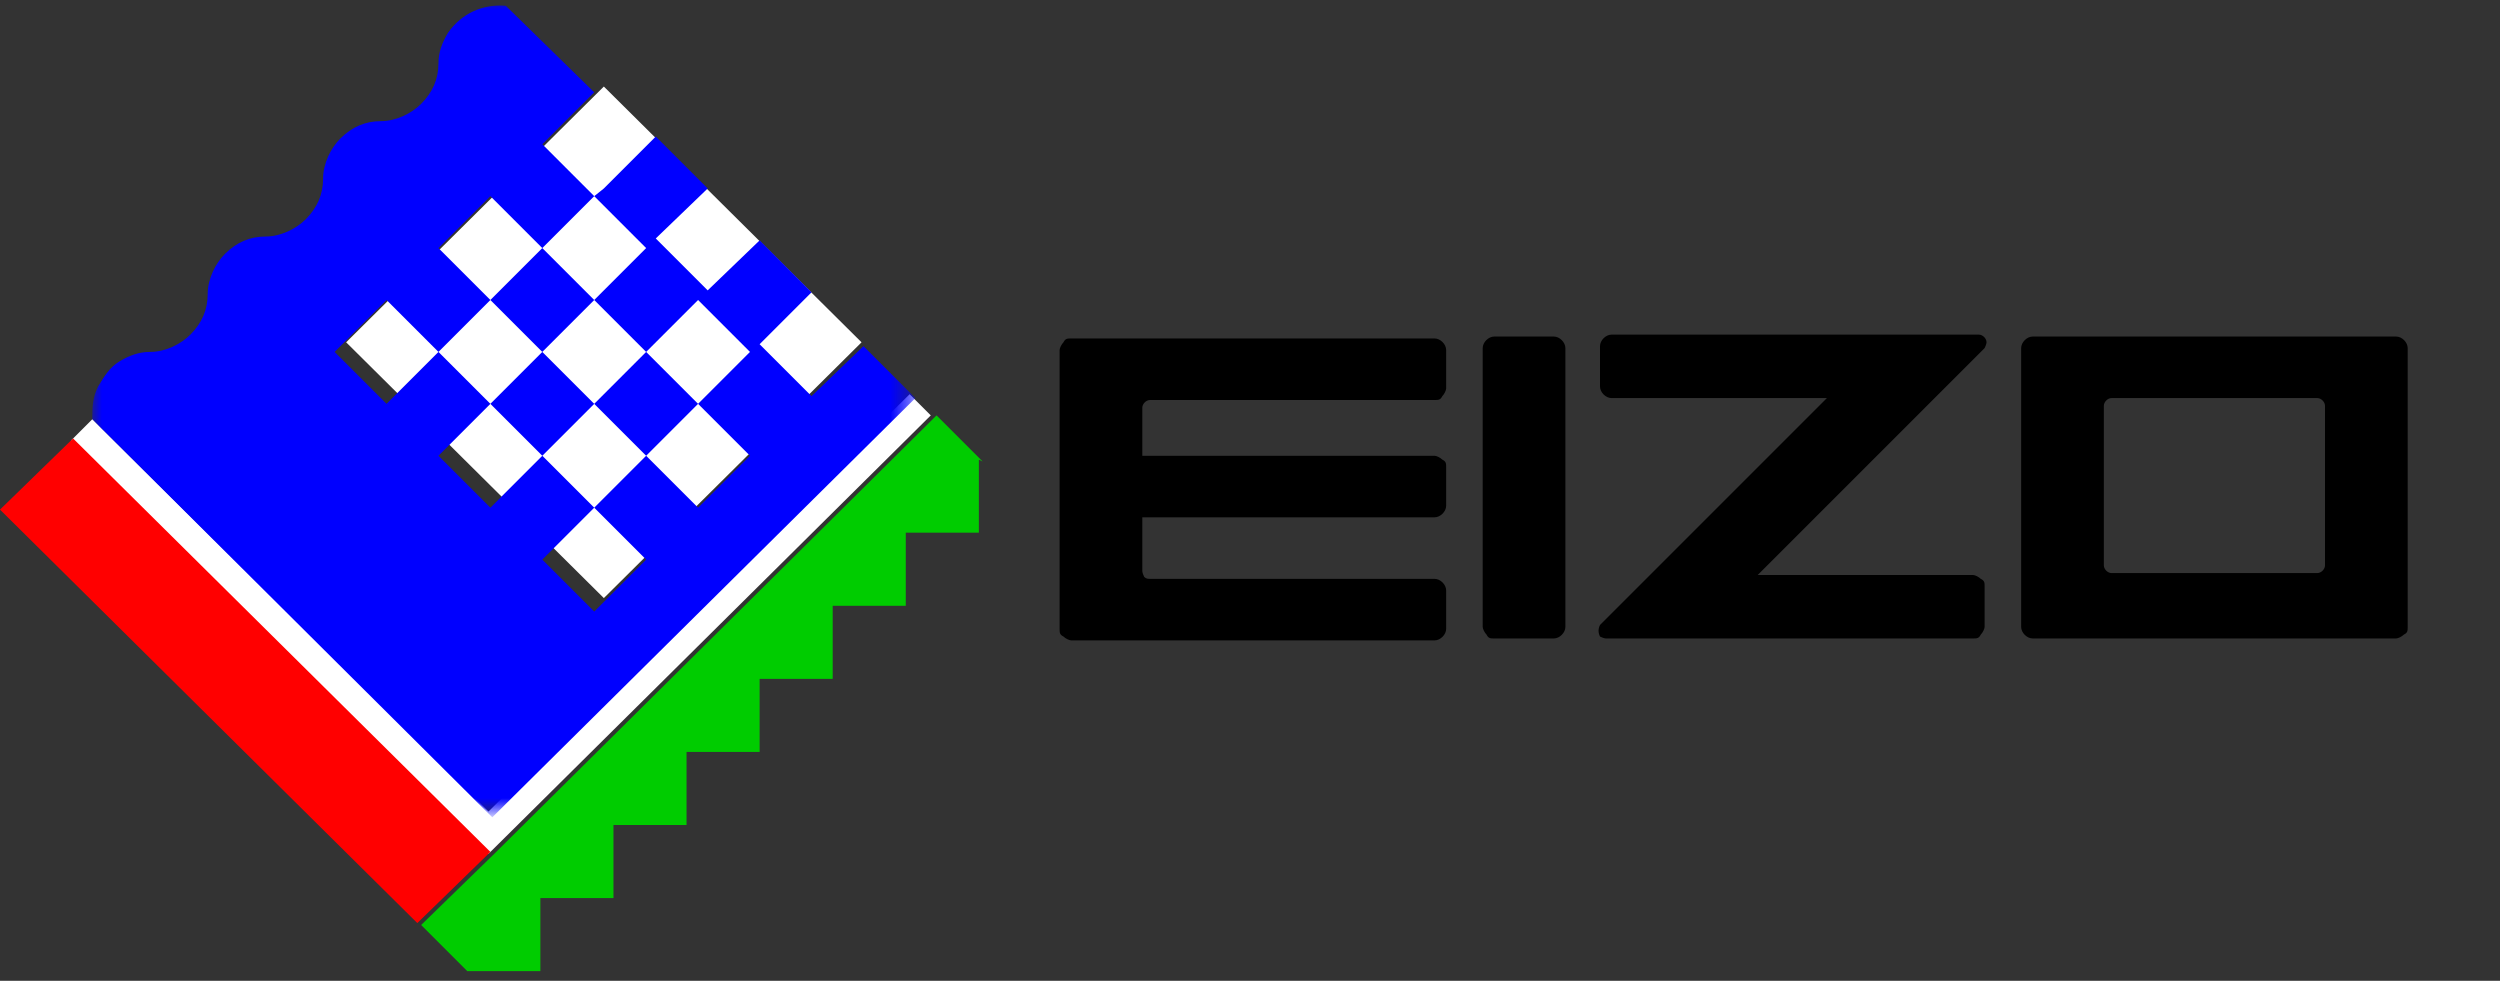
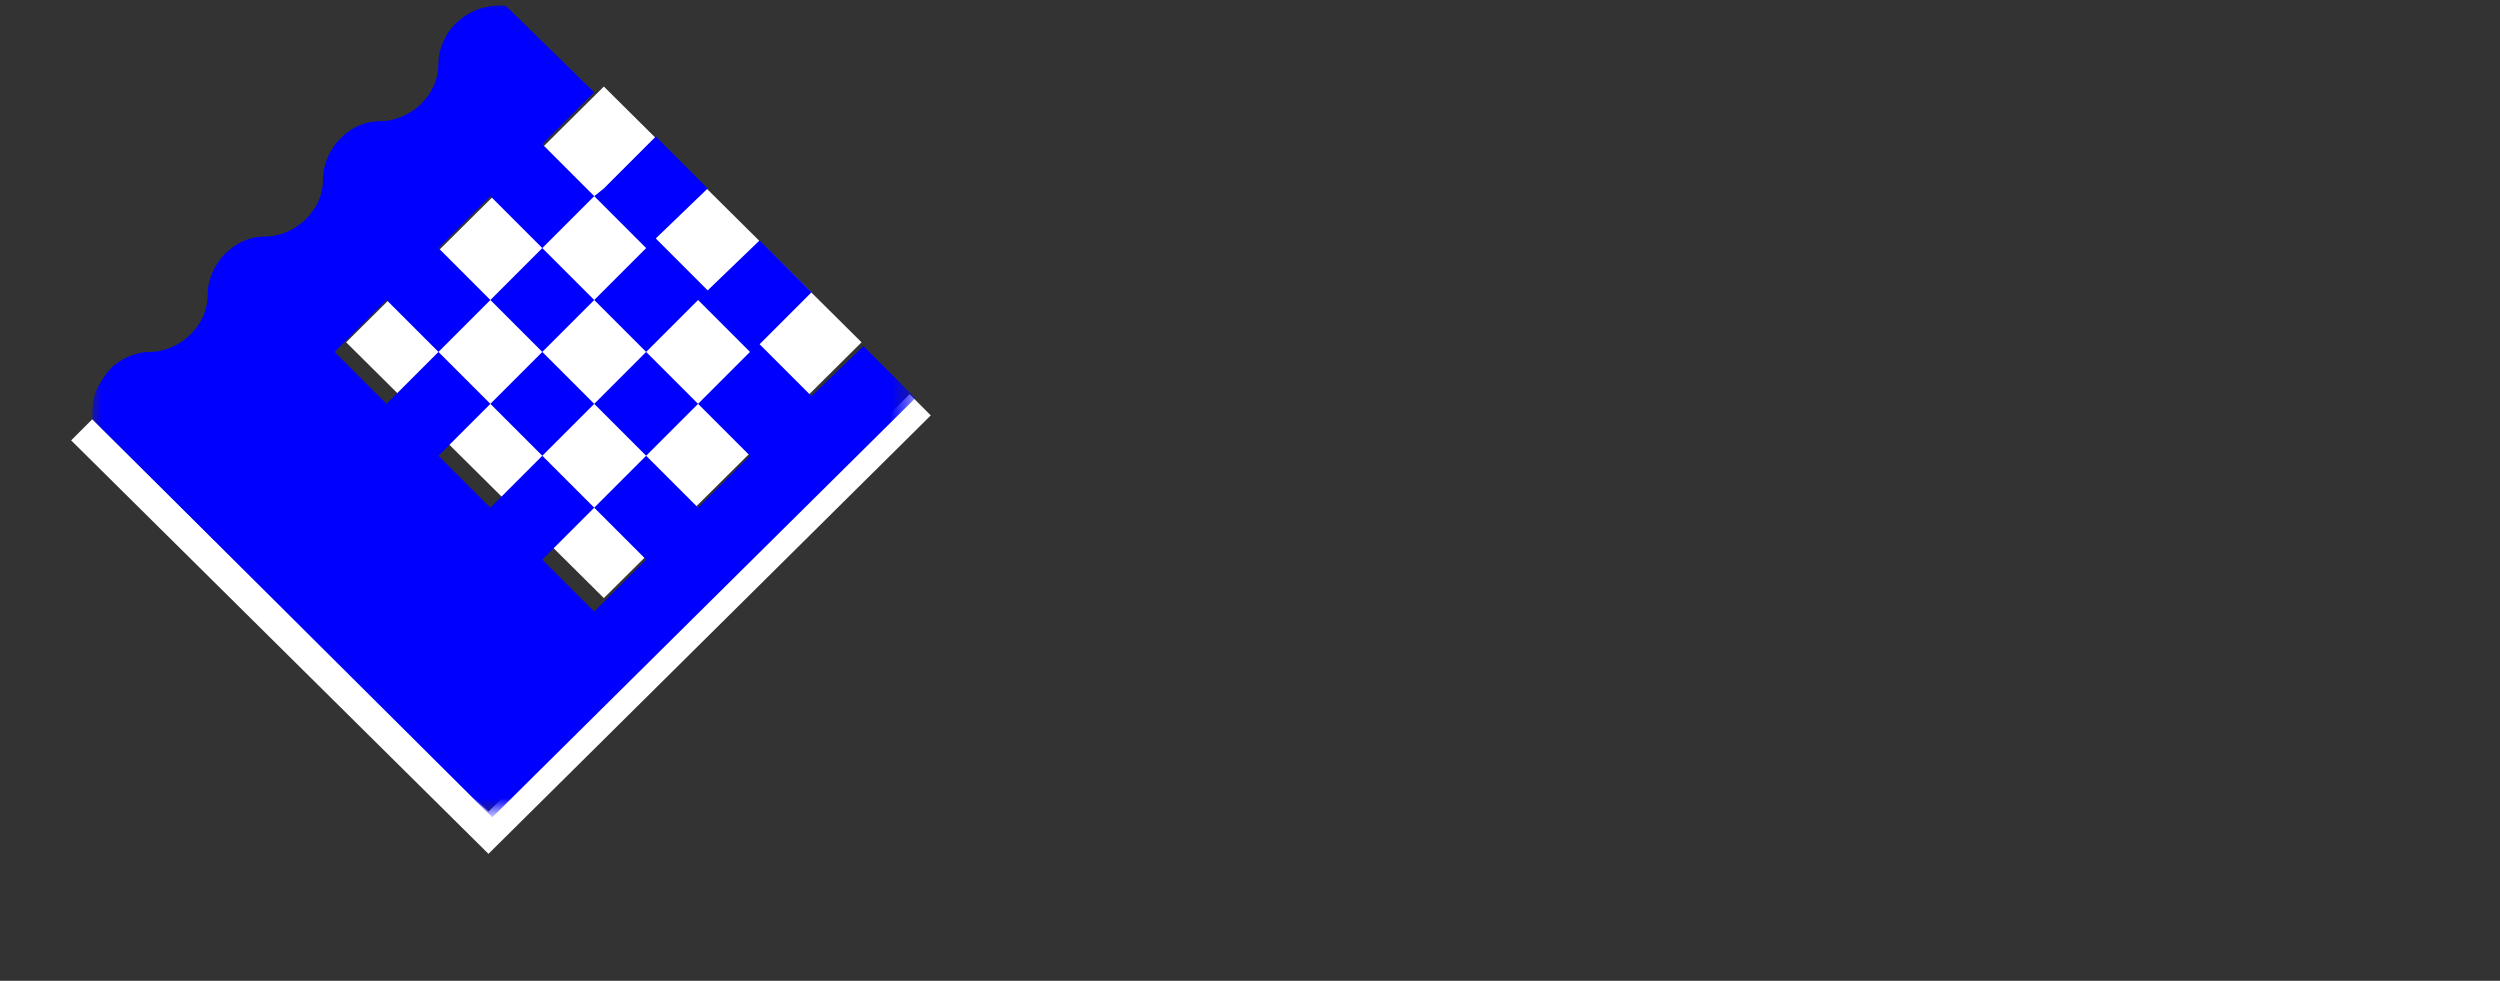
<svg xmlns="http://www.w3.org/2000/svg" version="1.1" viewBox="0 0 130 51">
  <rect x="0" y="0" width="130" height="51" fill="#333333" stroke="none" />
  <defs>
    <style>
      .cls-1 {
        mask: url(#mask);
      }

      .cls-2 {
        fill: #fff;
      }

      .cls-2, .cls-3, .cls-4, .cls-5, .cls-6 {
        fill-rule: evenodd;
      }

      .cls-3 {
        fill: red;
      }

      .cls-5 {
        fill: #0c0;
      }

      .cls-6 {
        fill: blue;
      }
    </style>
    <mask id="mask" x="4.8" y="0" width="42.6" height="42.2" maskUnits="userSpaceOnUse">
      <g id="_x37_khhngn02b">
        <path id="_x30_4zutnzrza" class="cls-2" d="M4.8,0h42.6v42.2H4.8V0Z" />
      </g>
    </mask>
  </defs>
  <g>
    <g id="Ebene_1">
      <g>
        <path class="cls-2" d="M44.8,17.8l-13.4,13.3-13.4-13.3,13.4-13.3,13.4,13.3Z" />
        <path class="cls-2" d="M47.4,20.4l-22,21.8L4.8,21.8l-1.1,1.1,21.7,21.5,23-22.8-1.1-1.1Z" />
-         <path class="cls-4" d="M120.5,20.7h-10.7c-.2,0-.4.2-.4.4v8.3c0,.2.2.4.4.4h10.7c.2,0,.4-.2.4-.4,0,0,0,0,0,0v-8.3c0-.2-.2-.4-.4-.4M124.6,17.5c.3,0,.6.3.6.6v14.5c0,.2,0,.3-.2.4-.1.1-.3.2-.4.2h-18.9c-.3,0-.6-.3-.6-.6v-14.5c0-.3.3-.6.6-.6,0,0,0,0,0,0h18.9M102.9,17.4h-19.1c-.3,0-.6.3-.6.6,0,0,0,0,0,0v2.1c0,.3.3.6.6.6h11.2l-11.8,11.8c-.1.2-.1.4,0,.6,0,0,.2.1.3.1h19.1c.2,0,.3,0,.4-.2.1-.1.2-.3.2-.4v-2.1c0-.2,0-.3-.2-.4-.1-.1-.3-.2-.4-.2h-11.2l11.8-11.8c0,0,.1-.2.1-.3,0-.2-.2-.4-.4-.4M77.1,18.1c0-.3.3-.6.6-.6h3.1c.3,0,.6.3.6.6,0,0,0,0,0,0v14.5c0,.3-.3.6-.6.6h-3.1c-.2,0-.3,0-.4-.2-.1-.1-.2-.3-.2-.4,0,0,0-14.5,0-14.5ZM59.4,29.2v-2.3h15.2c.3,0,.6-.3.6-.6v-2c0-.2,0-.3-.2-.4-.1-.1-.3-.2-.4-.2h-15.2v-2.5c0-.2.2-.4.4-.4h.5s14.3,0,14.3,0c.2,0,.3,0,.4-.2.1-.1.2-.3.2-.4v-2c0-.3-.3-.6-.6-.6h-18.9c-.2,0-.3,0-.4.2-.1.1-.2.3-.2.4v14.5c0,.2,0,.3.2.4.1.1.3.2.4.2h18.9c.3,0,.6-.3.6-.6v-2c0-.3-.3-.6-.6-.6h-14.8c-.1,0-.2,0-.3-.1,0,0-.1-.2-.1-.3v-.2s0,0,0,0Z" />
-         <path class="cls-3" d="M3.8,22.8l-3.8,3.7,21.7,21.5,3.8-3.7L3.8,22.8Z" />
-         <path class="cls-5" d="M50.9,23.9v3.8h-3.8v3.8h-3.8v3.8h-3.8v3.8h-3.8v3.8h-3.8v3.8h-3.8v3.8h-3.8l-2.4-2.4,3.8-3.7,23-22.8,2.4,2.4Z" />
        <g class="cls-1">
          <path class="cls-6" d="M31.4,9.8l2.7-2.7,2.7,2.7-2.7,2.6,2.7,2.7,2.7-2.6,2.7,2.7-2.7,2.7,2.7,2.7,2.7-2.6,2.7,2.7-22,21.8L4.8,21.8c0-.6,0-1.1.3-1.7.3-.5.6-1,1.1-1.3.5-.3,1-.5,1.6-.5.8,0,1.6-.4,2.1-.9.6-.6.9-1.3.9-2.1,0-.8.4-1.6.9-2.1.6-.6,1.3-.9,2.1-.9.8,0,1.6-.4,2.1-.9.6-.6.9-1.3.9-2.1,0-.8.4-1.6.9-2.1.6-.6,1.3-.9,2.1-.9.8,0,1.6-.4,2.1-.9.6-.6.9-1.3.9-2.1,0-.6.2-1.1.5-1.6.7-1,1.8-1.5,3-1.4l4.6,4.5-2.7,2.7,2.7,2.7-2.7,2.7-2.7-2.7-2.7,2.7,2.7,2.7-2.7,2.7-2.7-2.7-2.7,2.7,2.7,2.7,2.7-2.7,2.7,2.7-2.7,2.7,2.7,2.7,2.7-2.7,2.7,2.7-2.7,2.7,2.7,2.7,2.7-2.7-2.7-2.7,2.7-2.7,2.7,2.7,2.7-2.7-2.7-2.7-2.7,2.7-2.7-2.7-2.7,2.7-2.7-2.7,2.7-2.7,2.7,2.7,2.7-2.7-2.7-2.7-2.7,2.7-2.7-2.7,2.7-2.7,2.7,2.7,2.7,2.7,2.7,2.7,2.7-2.7-2.7-2.7-2.7,2.7-2.7-2.7,2.7-2.7s-2.7-2.7-2.7-2.7Z" />
        </g>
      </g>
    </g>
  </g>
</svg>